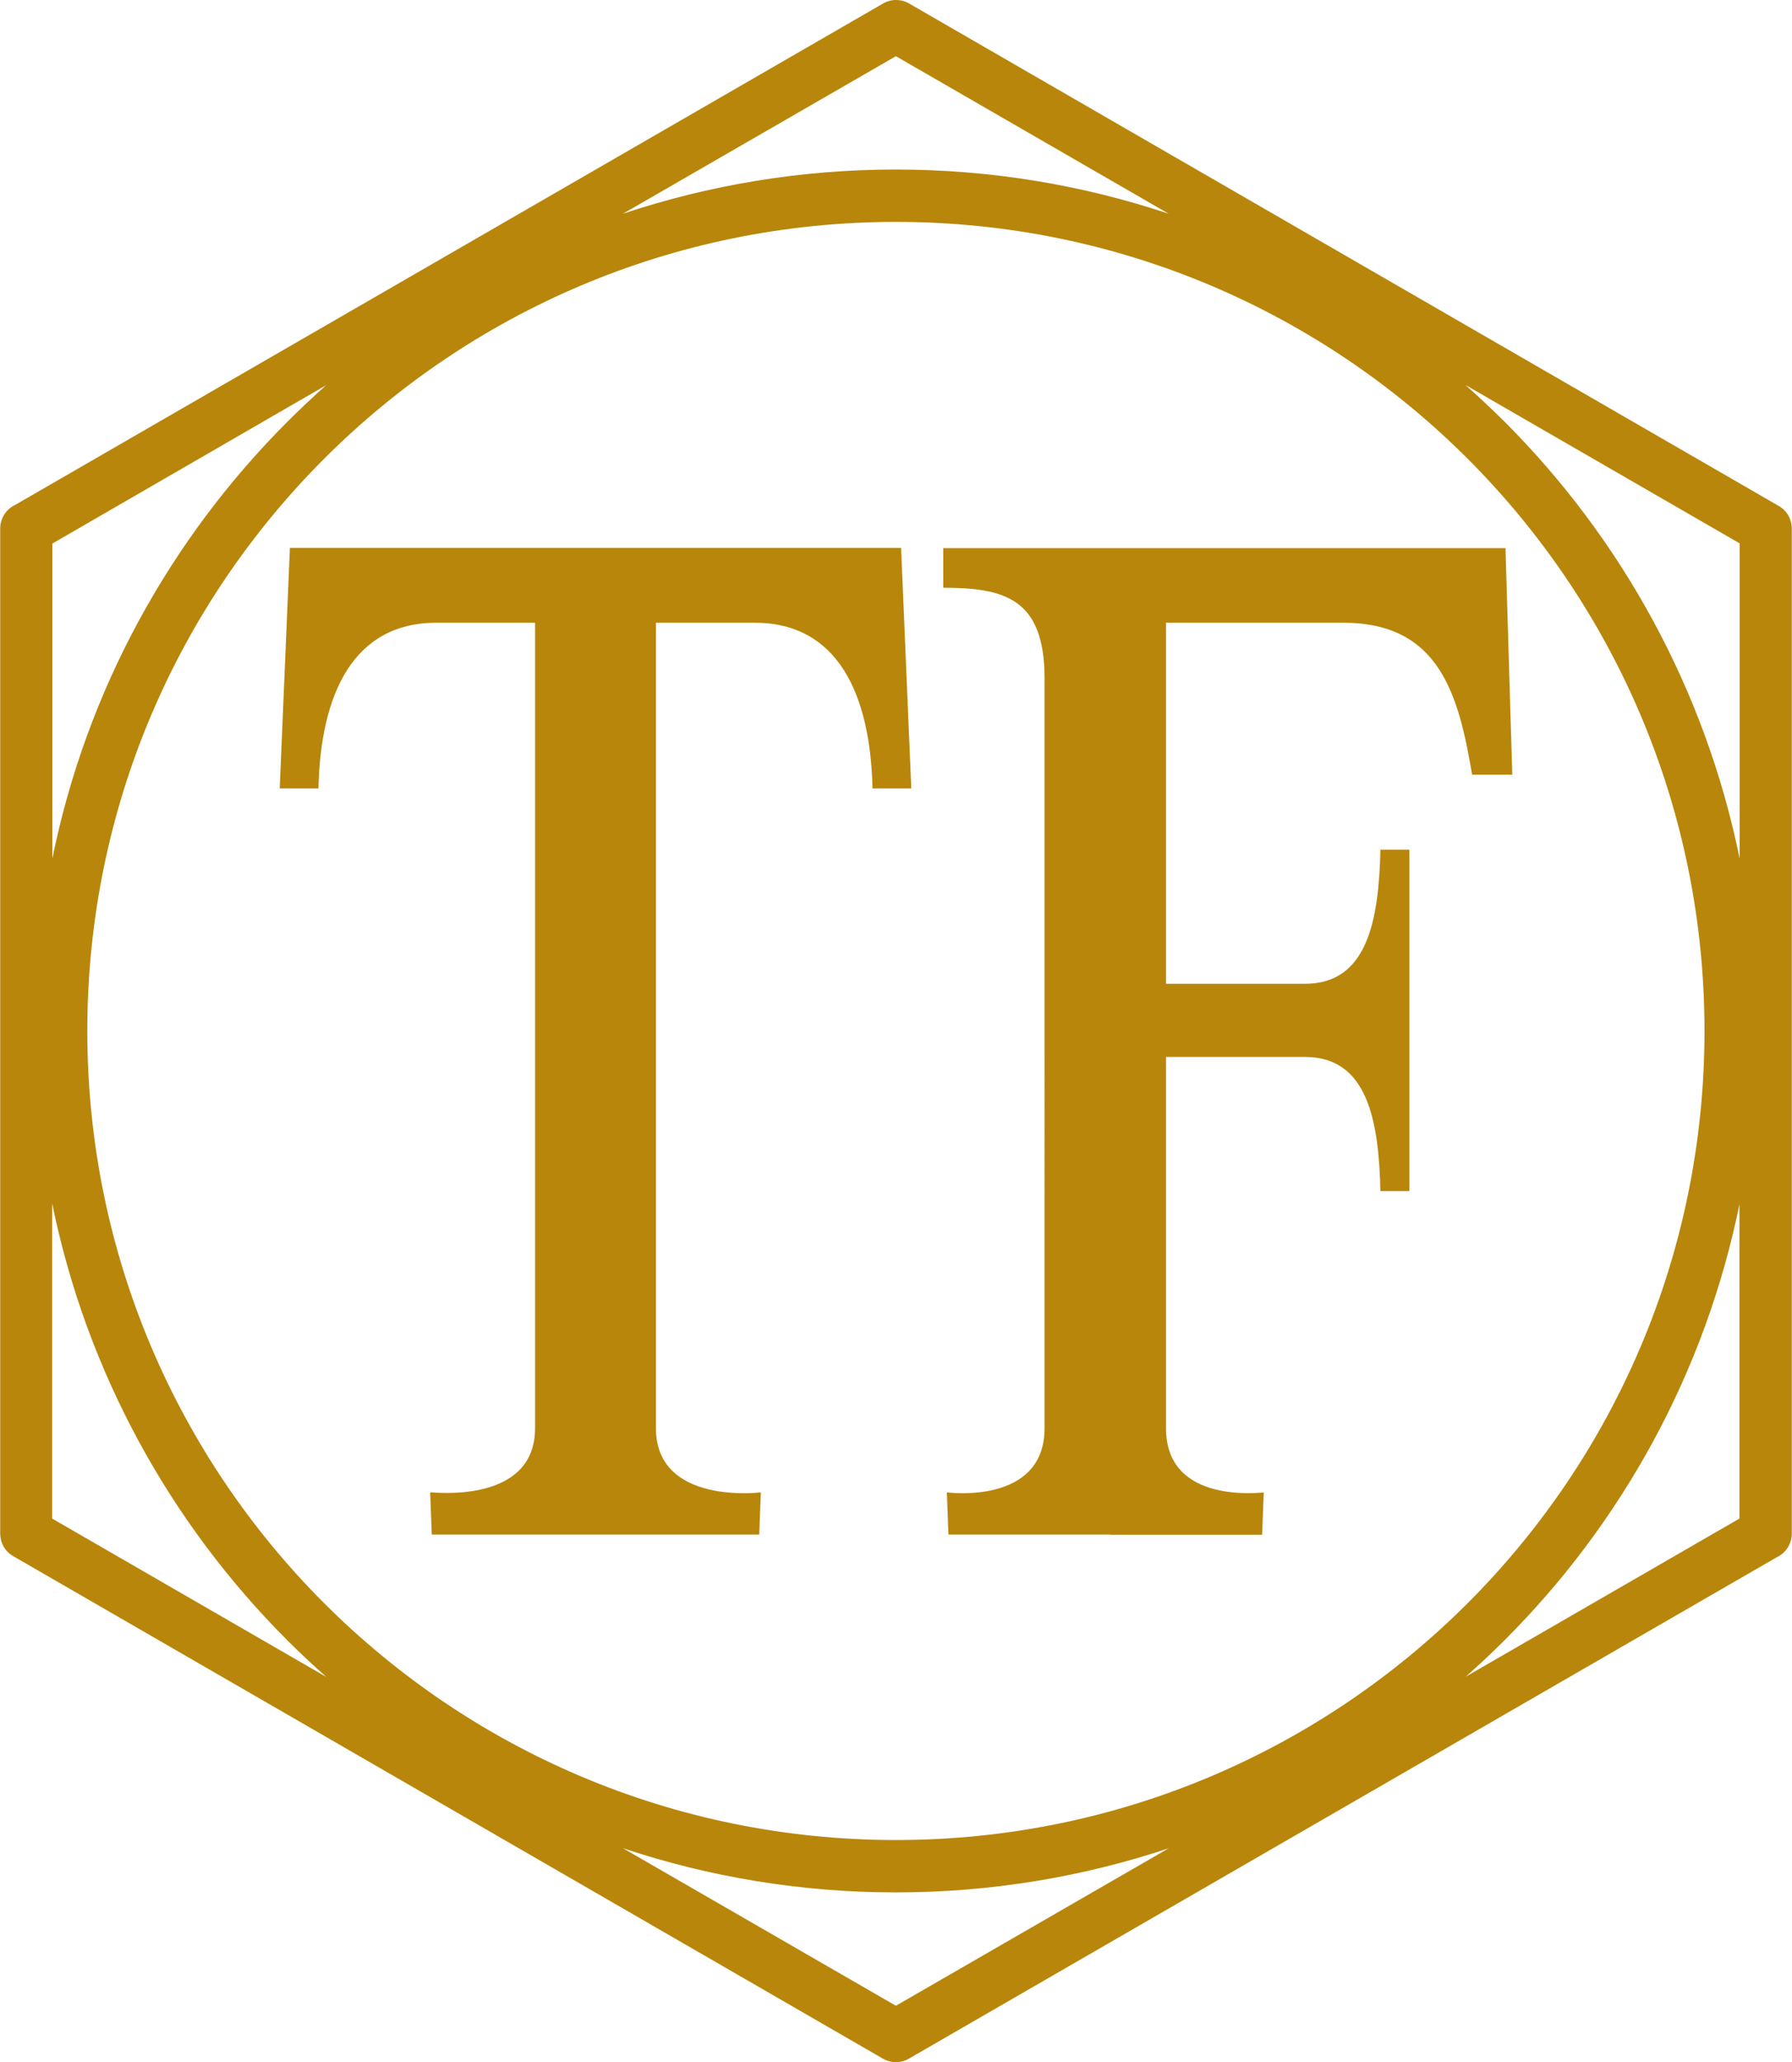
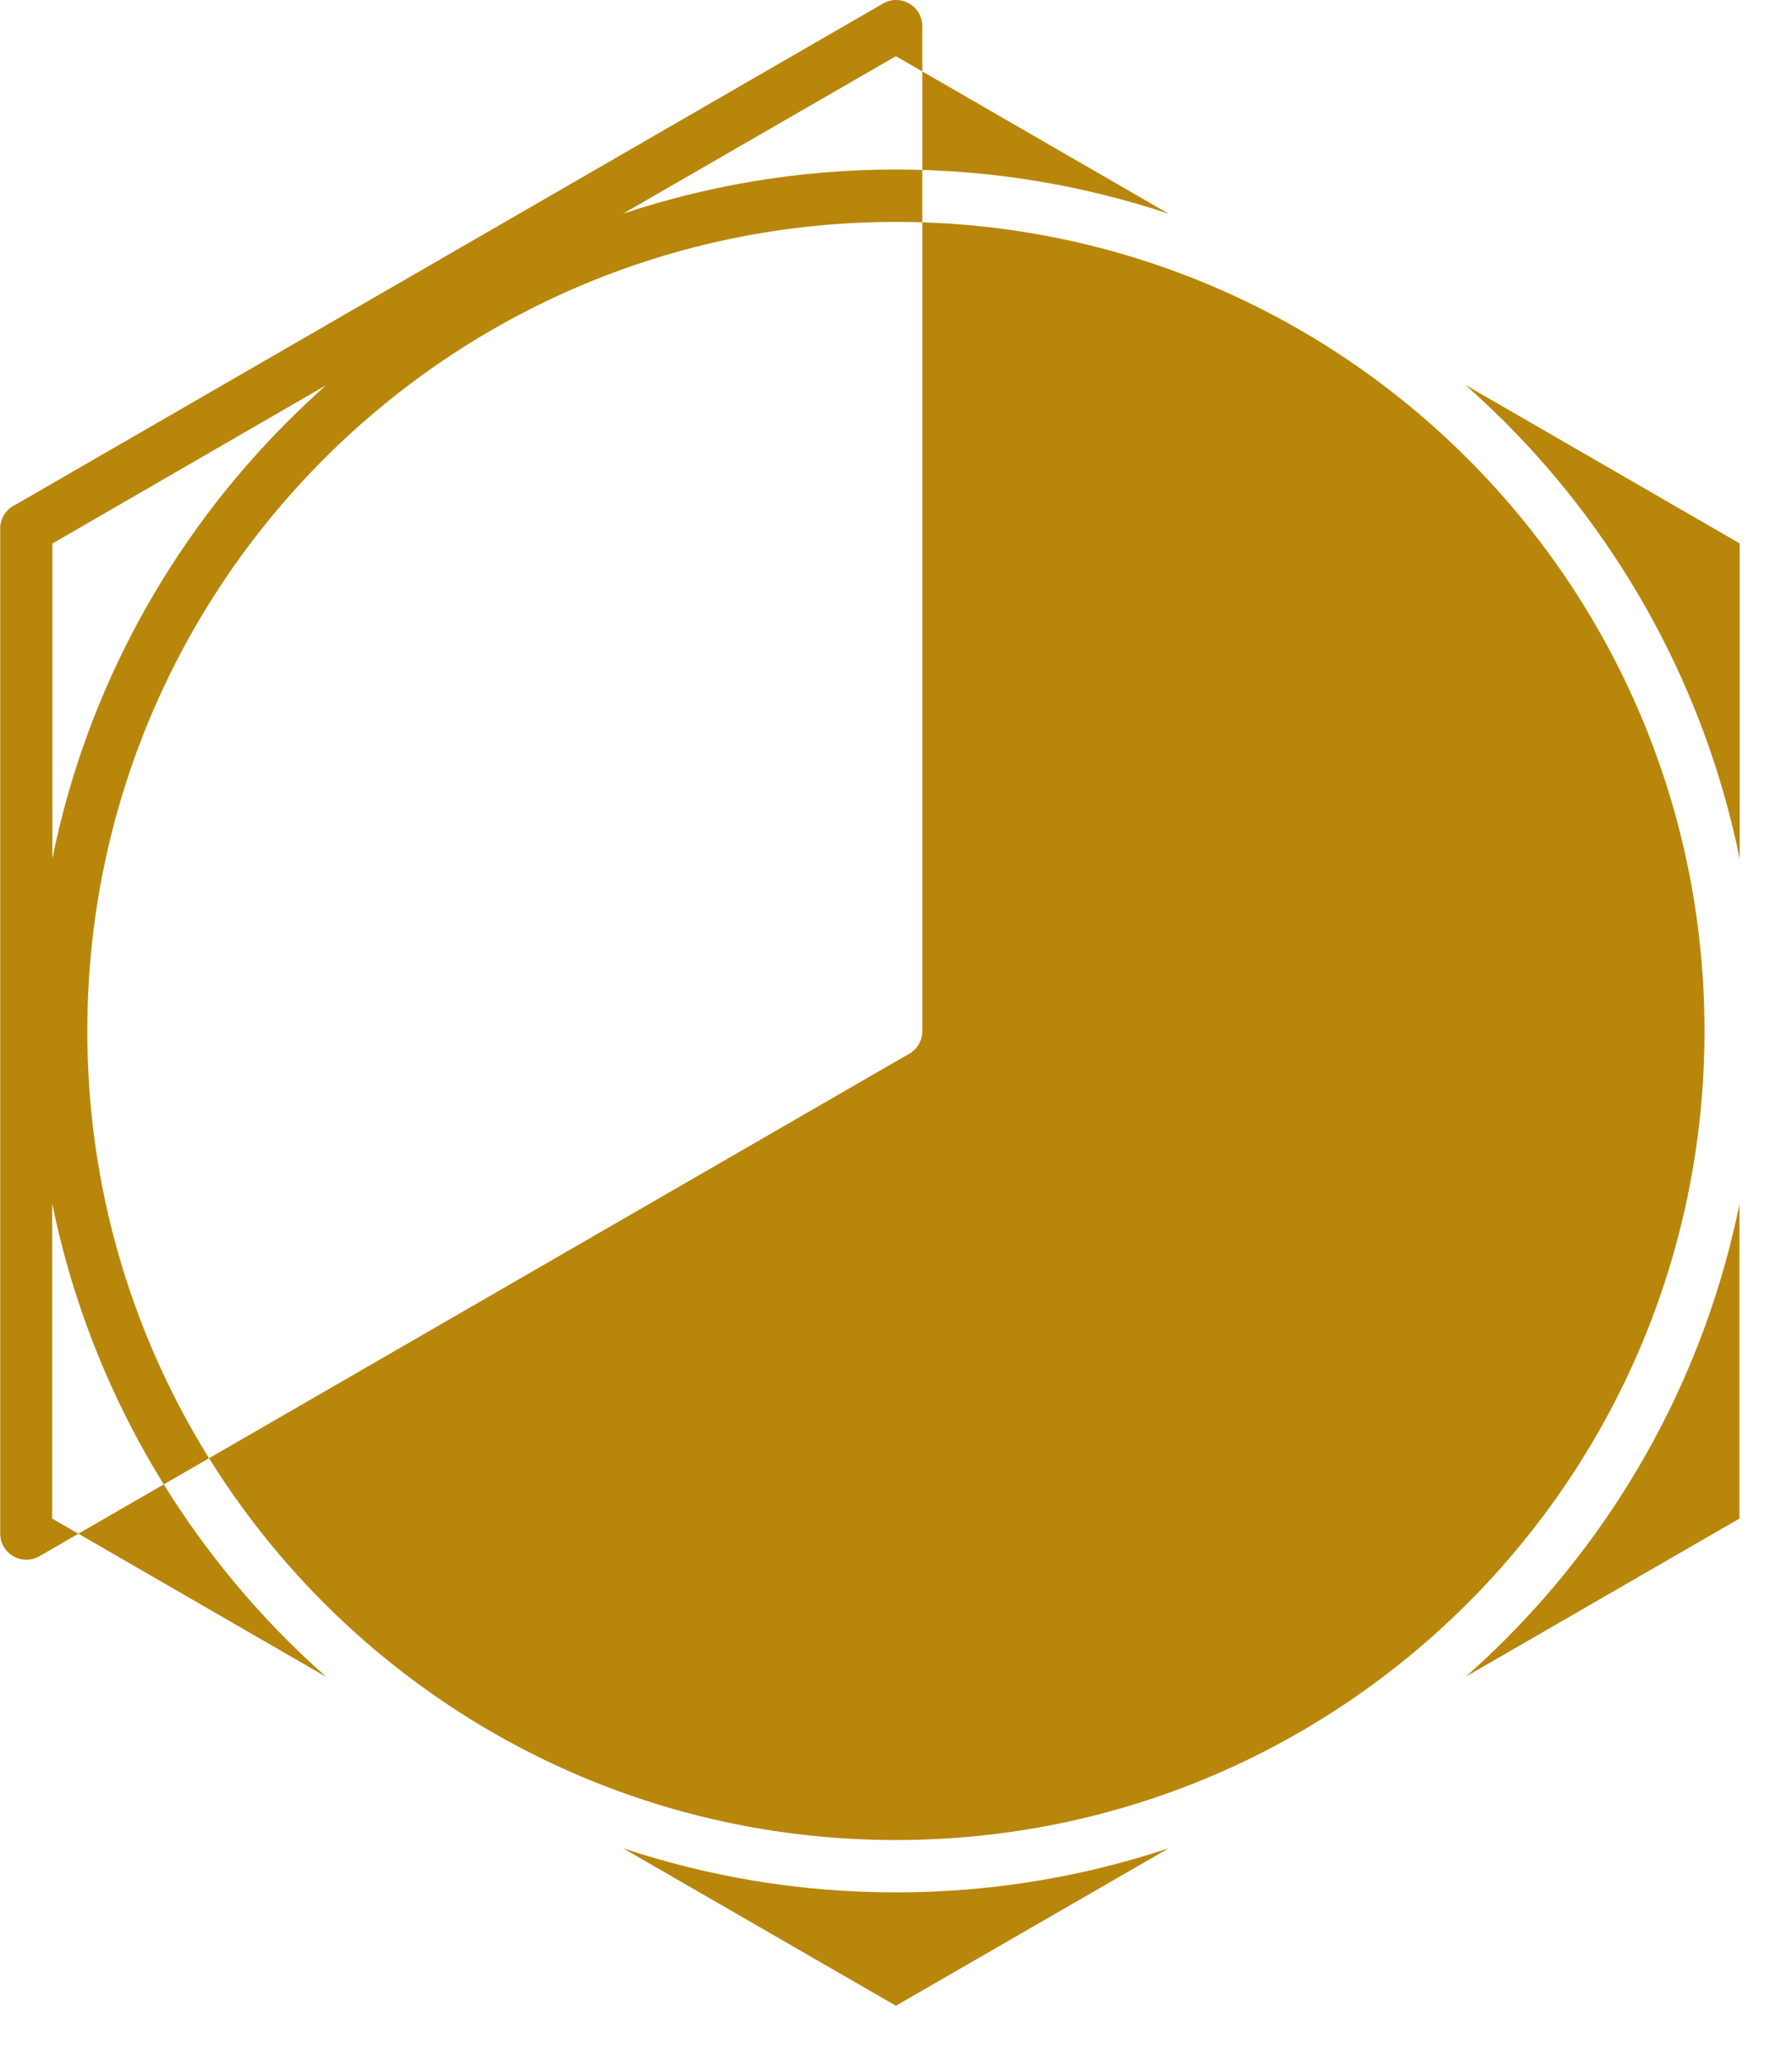
<svg xmlns="http://www.w3.org/2000/svg" id="_Слой_2" data-name="Слой 2" viewBox="0 0 89.69 103.15">
  <defs>
    <style> .cls-1 { fill: #b8860b; } </style>
  </defs>
  <g id="_Слой_1-2" data-name="Слой 1">
    <g>
-       <path class="cls-1" d="M55.55,76.76h-8.08l-.08-2.11s4.89,.66,4.89-3.21V33.93c0-3.98-1.99-4.53-5.07-4.53v-1.98h28.14l.34,11.33h-2.01c-.68-4.03-1.65-7.6-6.45-7.6h-8.87v18.06h6.96c3.12,0,3.69-3.17,3.77-6.71h1.45v17.08h-1.45c-.08-3.54-.65-6.71-3.77-6.71h-6.96v18.58c0,3.87,4.87,3.18,4.89,3.21l-.08,2.11h-7.61Z" />
-       <path class="cls-1" d="M38,76.76l.08-2.11s-5.25,.66-5.25-3.21V31.15h4.94c4.16,0,5.79,3.57,5.9,8.29h1.94l-.51-12.03H14.51l-.51,12.03h1.94c.1-4.72,1.74-8.29,5.9-8.29h4.94v40.29c0,3.87-5.24,3.18-5.25,3.21l.08,2.11h16.4Z" />
-       <path class="cls-1" d="M73.46,22.95c-7.32-7.32-17.44-11.85-28.62-11.85s-21.3,4.53-28.62,11.85c-7.32,7.32-11.85,17.44-11.85,28.62s4.53,21.3,11.85,28.62c7.32,7.32,17.44,11.85,28.62,11.85s21.3-4.53,28.62-11.85c7.32-7.32,11.85-17.44,11.85-28.62s-4.53-21.3-11.85-28.62M2.62,42.95c1.71-8.44,5.9-15.99,11.76-21.85,.63-.63,1.28-1.24,1.94-1.83L2.62,27.19v15.77Zm13.7,40.92c-.67-.59-1.32-1.2-1.95-1.83-5.86-5.86-10.04-13.41-11.76-21.85v15.77l13.7,7.91Zm42.18,8.58c-4.29,1.43-8.88,2.21-13.66,2.21s-9.37-.78-13.66-2.21l13.66,7.88,13.66-7.88Zm28.57-32.26c-1.71,8.44-5.89,15.99-11.76,21.85-.63,.63-1.28,1.24-1.95,1.83l13.7-7.91v-15.77Zm-13.7-40.91c.67,.59,1.31,1.2,1.94,1.82,5.86,5.86,10.04,13.41,11.76,21.85v-15.77l-13.7-7.91Zm-28.53-10.8c4.77,0,9.36,.78,13.65,2.21l-13.65-7.88-13.66,7.88c4.29-1.43,8.88-2.21,13.66-2.21ZM45.51,.18l43.52,25.13c.42,.24,.65,.68,.65,1.13h0v50.27c0,.53-.31,.98-.76,1.19l-43.42,25.07c-.42,.25-.93,.23-1.32,0L.66,77.84c-.42-.24-.65-.68-.65-1.13h0V26.44c0-.53,.31-.98,.76-1.19L44.19,.18c.42-.25,.93-.23,1.32,0Z" />
+       <path class="cls-1" d="M73.46,22.95c-7.32-7.32-17.44-11.85-28.62-11.85s-21.3,4.53-28.62,11.85c-7.32,7.32-11.85,17.44-11.85,28.62s4.53,21.3,11.85,28.62c7.32,7.32,17.44,11.85,28.62,11.85s21.3-4.53,28.62-11.85c7.32-7.32,11.85-17.44,11.85-28.62s-4.53-21.3-11.85-28.62M2.62,42.95c1.71-8.44,5.9-15.99,11.76-21.85,.63-.63,1.28-1.24,1.94-1.83L2.62,27.19v15.77Zm13.7,40.92c-.67-.59-1.32-1.2-1.95-1.83-5.86-5.86-10.04-13.41-11.76-21.85v15.77l13.7,7.91Zm42.18,8.58c-4.29,1.43-8.88,2.21-13.66,2.21s-9.37-.78-13.66-2.21l13.66,7.88,13.66-7.88Zm28.57-32.26c-1.71,8.44-5.89,15.99-11.76,21.85-.63,.63-1.28,1.24-1.95,1.83l13.7-7.91v-15.77Zm-13.7-40.91c.67,.59,1.31,1.2,1.94,1.82,5.86,5.86,10.04,13.41,11.76,21.85v-15.77l-13.7-7.91Zm-28.53-10.8c4.77,0,9.36,.78,13.65,2.21l-13.65-7.88-13.66,7.88c4.29-1.43,8.88-2.21,13.66-2.21ZM45.51,.18c.42,.24,.65,.68,.65,1.13h0v50.27c0,.53-.31,.98-.76,1.19l-43.42,25.07c-.42,.25-.93,.23-1.32,0L.66,77.84c-.42-.24-.65-.68-.65-1.13h0V26.44c0-.53,.31-.98,.76-1.19L44.19,.18c.42-.25,.93-.23,1.32,0Z" />
    </g>
  </g>
</svg>